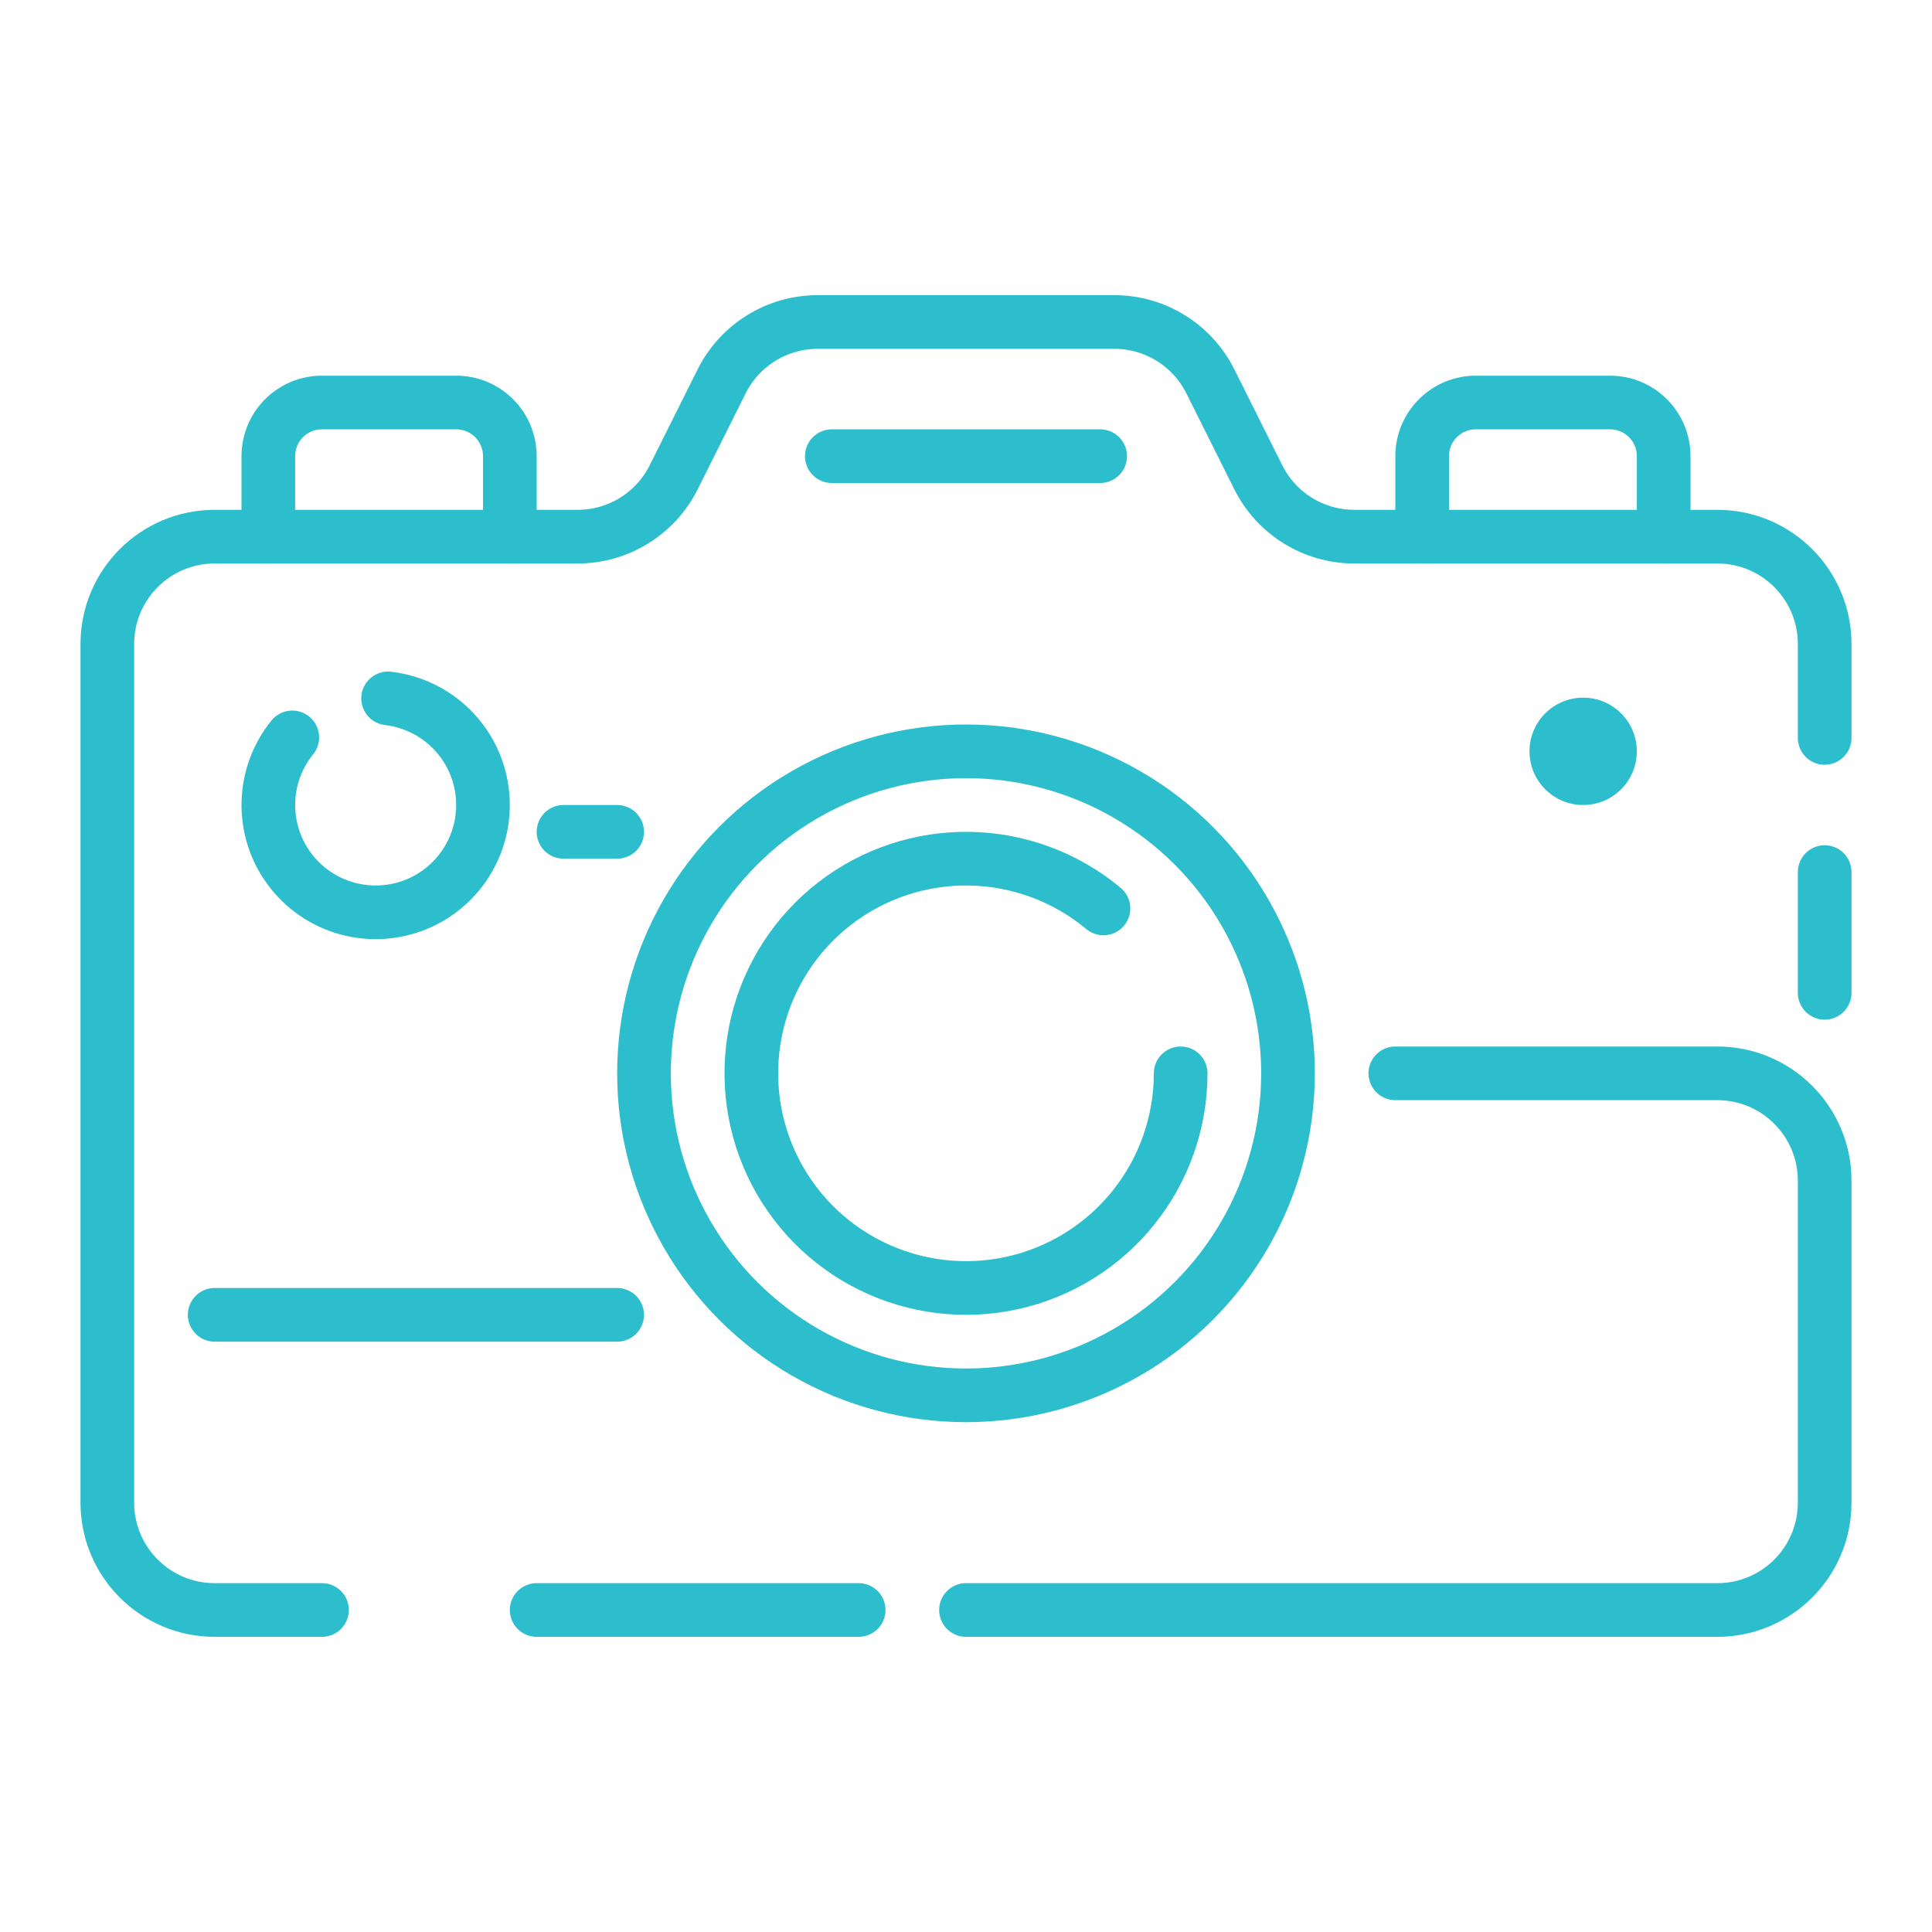
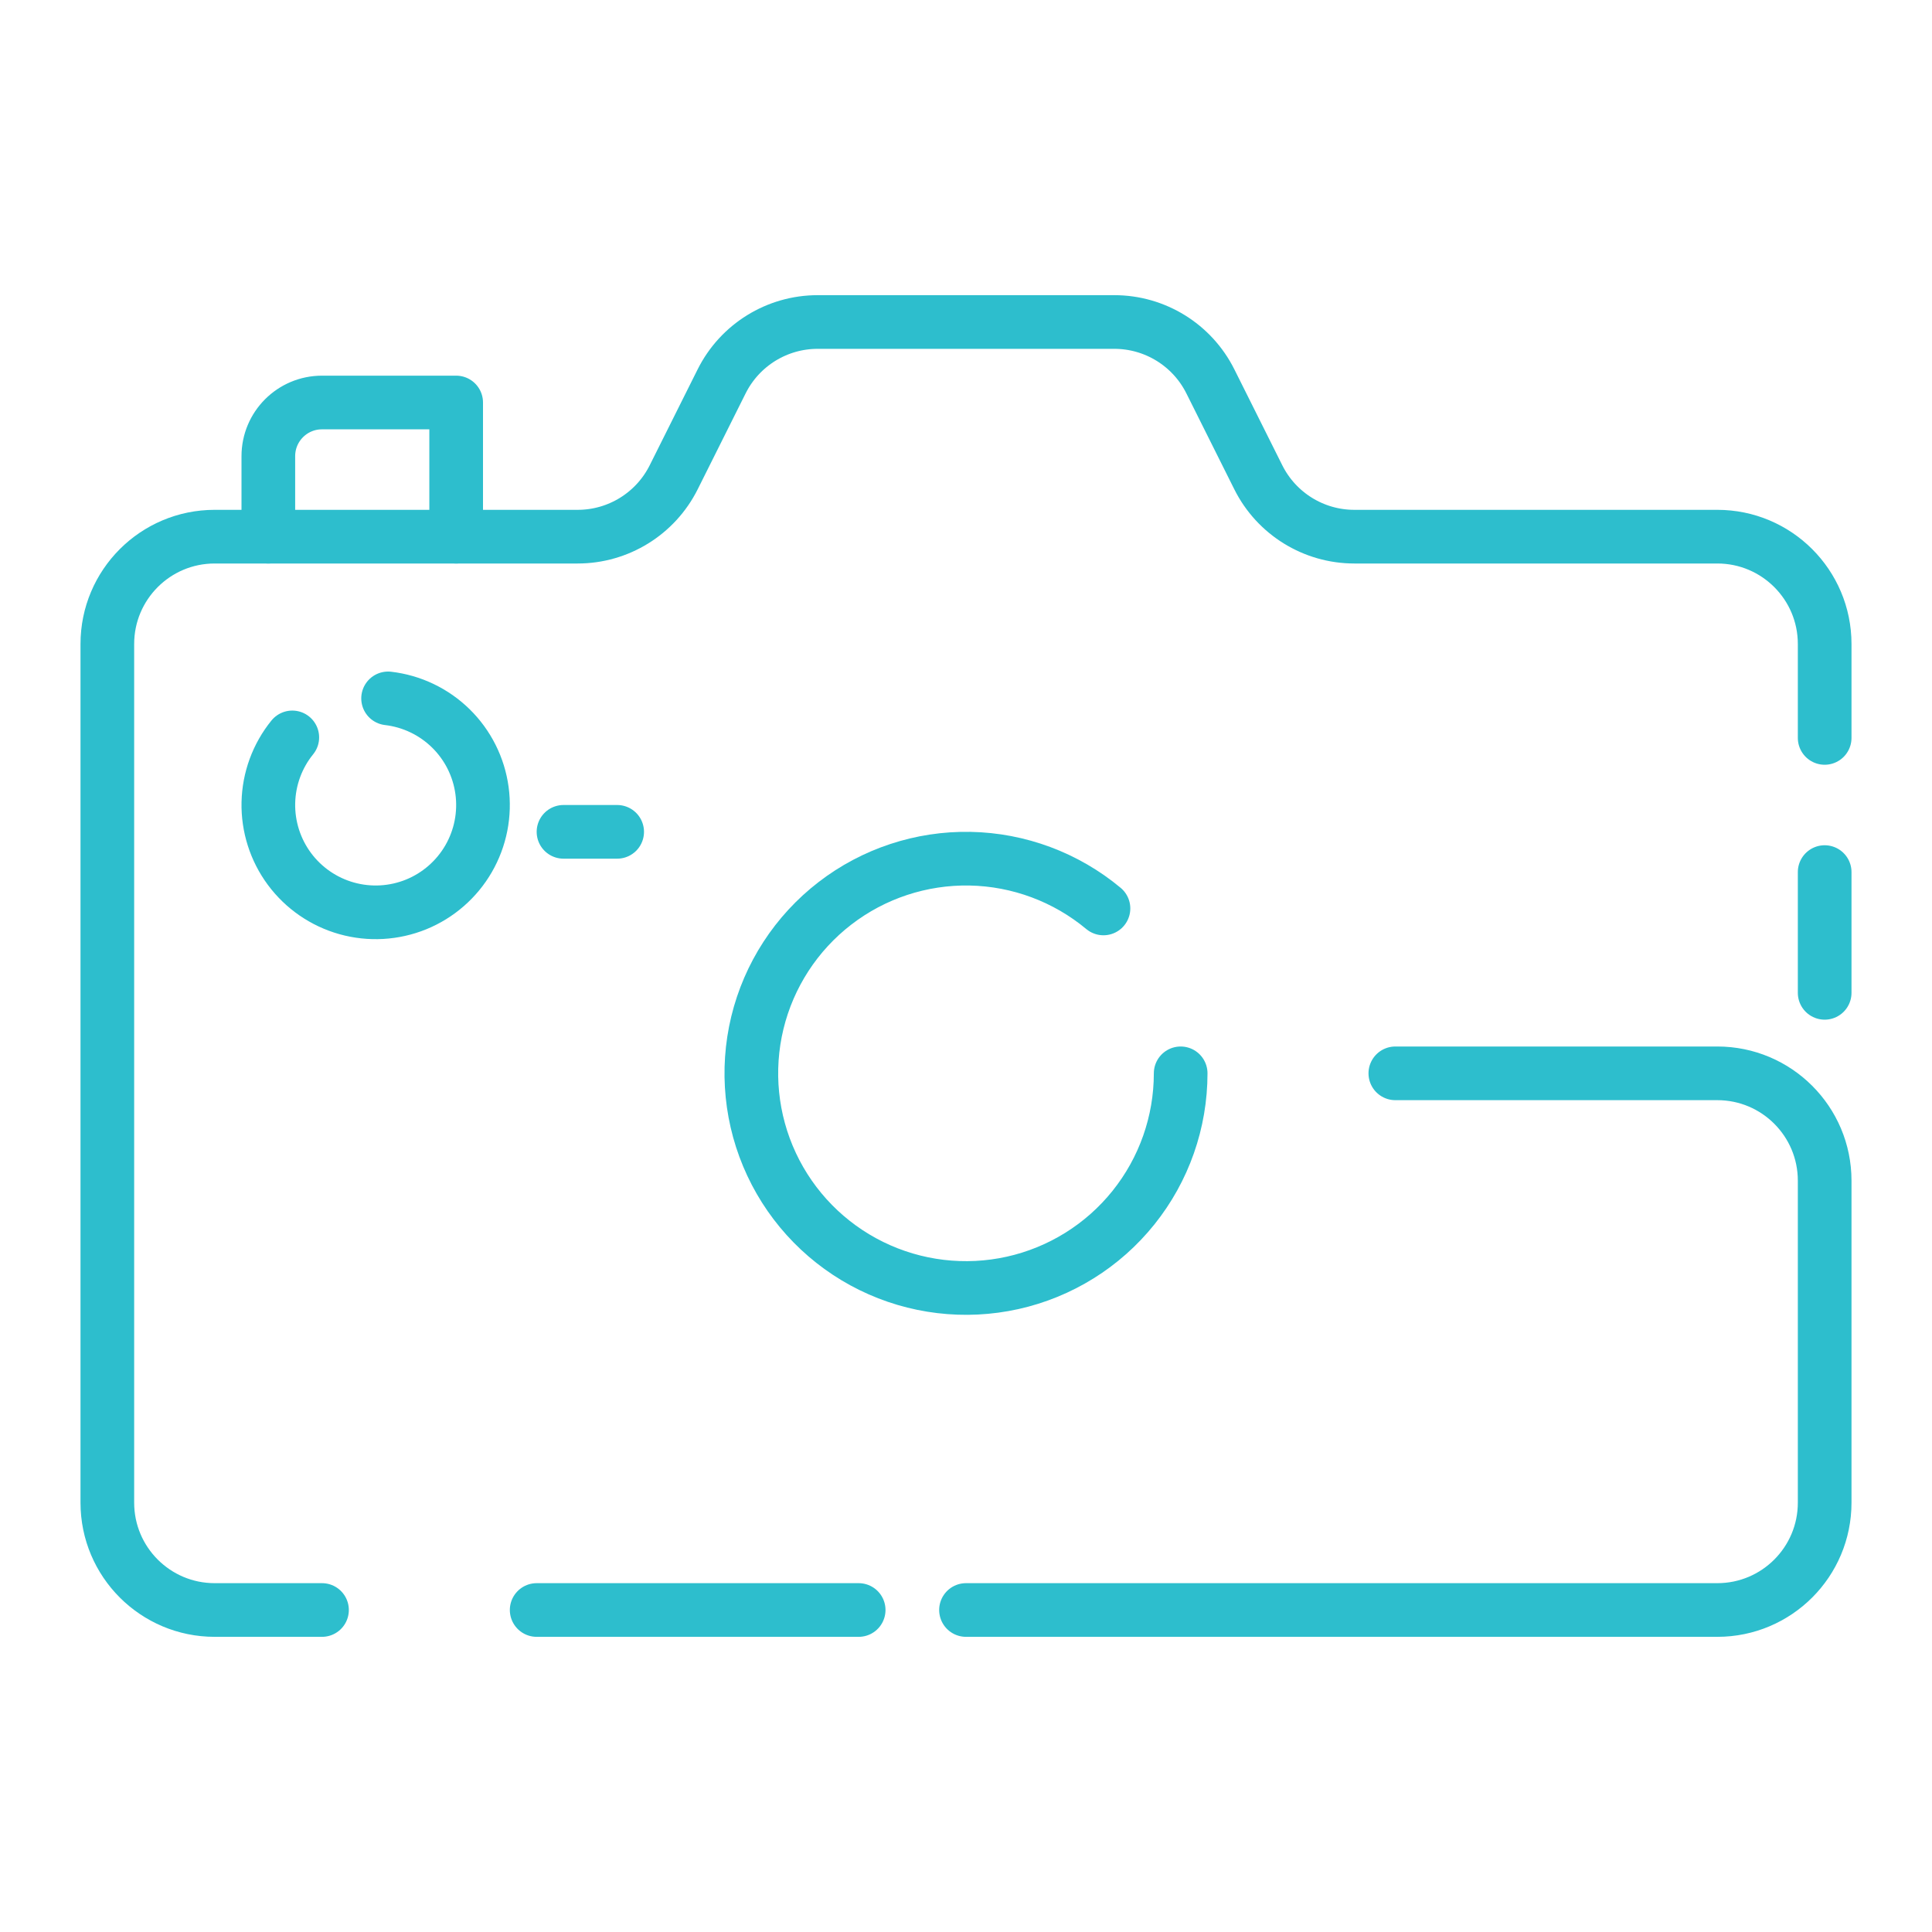
<svg xmlns="http://www.w3.org/2000/svg" width="72" height="72" viewBox="0 0 72 72" fill="none">
  <path d="M36 60H64C66.209 60 68 58.209 68 56V44C68 41.791 66.209 40 64 40H52M20 60H24H32M12 60H8C5.791 60 4 58.209 4 56V24C4 21.791 5.791 20 8 20H20H21.528C23.043 20 24.428 19.144 25.106 17.789L26.894 14.211C27.572 12.856 28.957 12 30.472 12H36H41.528C43.043 12 44.428 12.856 45.106 14.211L46.894 17.789C47.572 19.144 48.957 20 50.472 20H52H64C66.209 20 68 21.791 68 24V25V27.5M68 37V32.5" stroke="#2DBECD" stroke-width="2" stroke-linecap="round" stroke-linejoin="round" />
-   <path d="M23 49H8" stroke="#2DBECD" stroke-width="2" stroke-linecap="round" stroke-linejoin="round" />
  <path d="M23 31H21" stroke="#2DBECD" stroke-width="2" stroke-linecap="round" stroke-linejoin="round" />
-   <circle cx="36" cy="40" r="12" stroke="#2DBECD" stroke-width="2" stroke-linecap="round" stroke-linejoin="round" />
  <path d="M44 40C44 41.82 43.38 43.585 42.241 45.005C41.103 46.425 39.514 47.414 37.738 47.809C35.962 48.204 34.103 47.982 32.47 47.179C30.837 46.376 29.527 45.041 28.755 43.393C27.983 41.745 27.797 39.883 28.225 38.114C28.654 36.346 29.674 34.776 31.115 33.665C32.556 32.554 34.333 31.967 36.152 32.001C37.971 32.036 39.725 32.69 41.123 33.855" stroke="#2DBECD" stroke-width="2" stroke-linecap="round" stroke-linejoin="round" />
  <path d="M10.893 27.481C10.334 28.17 10.02 29.026 10.001 29.914C9.982 30.801 10.258 31.67 10.787 32.383C11.316 33.096 12.067 33.613 12.922 33.852C13.777 34.091 14.687 34.039 15.509 33.705C16.331 33.37 17.018 32.771 17.463 32.002C17.907 31.234 18.083 30.34 17.963 29.46C17.844 28.581 17.435 27.766 16.801 27.144C16.167 26.523 15.345 26.13 14.463 26.027" stroke="#2DBECD" stroke-width="2" stroke-linecap="round" stroke-linejoin="round" />
-   <circle cx="59" cy="28" r="2" fill="#2DBECD" />
-   <path d="M10 20V17C10 15.895 10.895 15 12 15H17C18.105 15 19 15.895 19 17V20" stroke="#2DBECD" stroke-width="2" stroke-linecap="round" stroke-linejoin="round" />
-   <path d="M53 20V17C53 15.895 53.895 15 55 15H60C61.105 15 62 15.895 62 17V20" stroke="#2DBECD" stroke-width="2" stroke-linecap="round" stroke-linejoin="round" />
-   <path d="M31 17H41" stroke="#2DBECD" stroke-width="2" stroke-linecap="round" stroke-linejoin="round" />
+   <path d="M10 20V17C10 15.895 10.895 15 12 15H17V20" stroke="#2DBECD" stroke-width="2" stroke-linecap="round" stroke-linejoin="round" />
</svg>